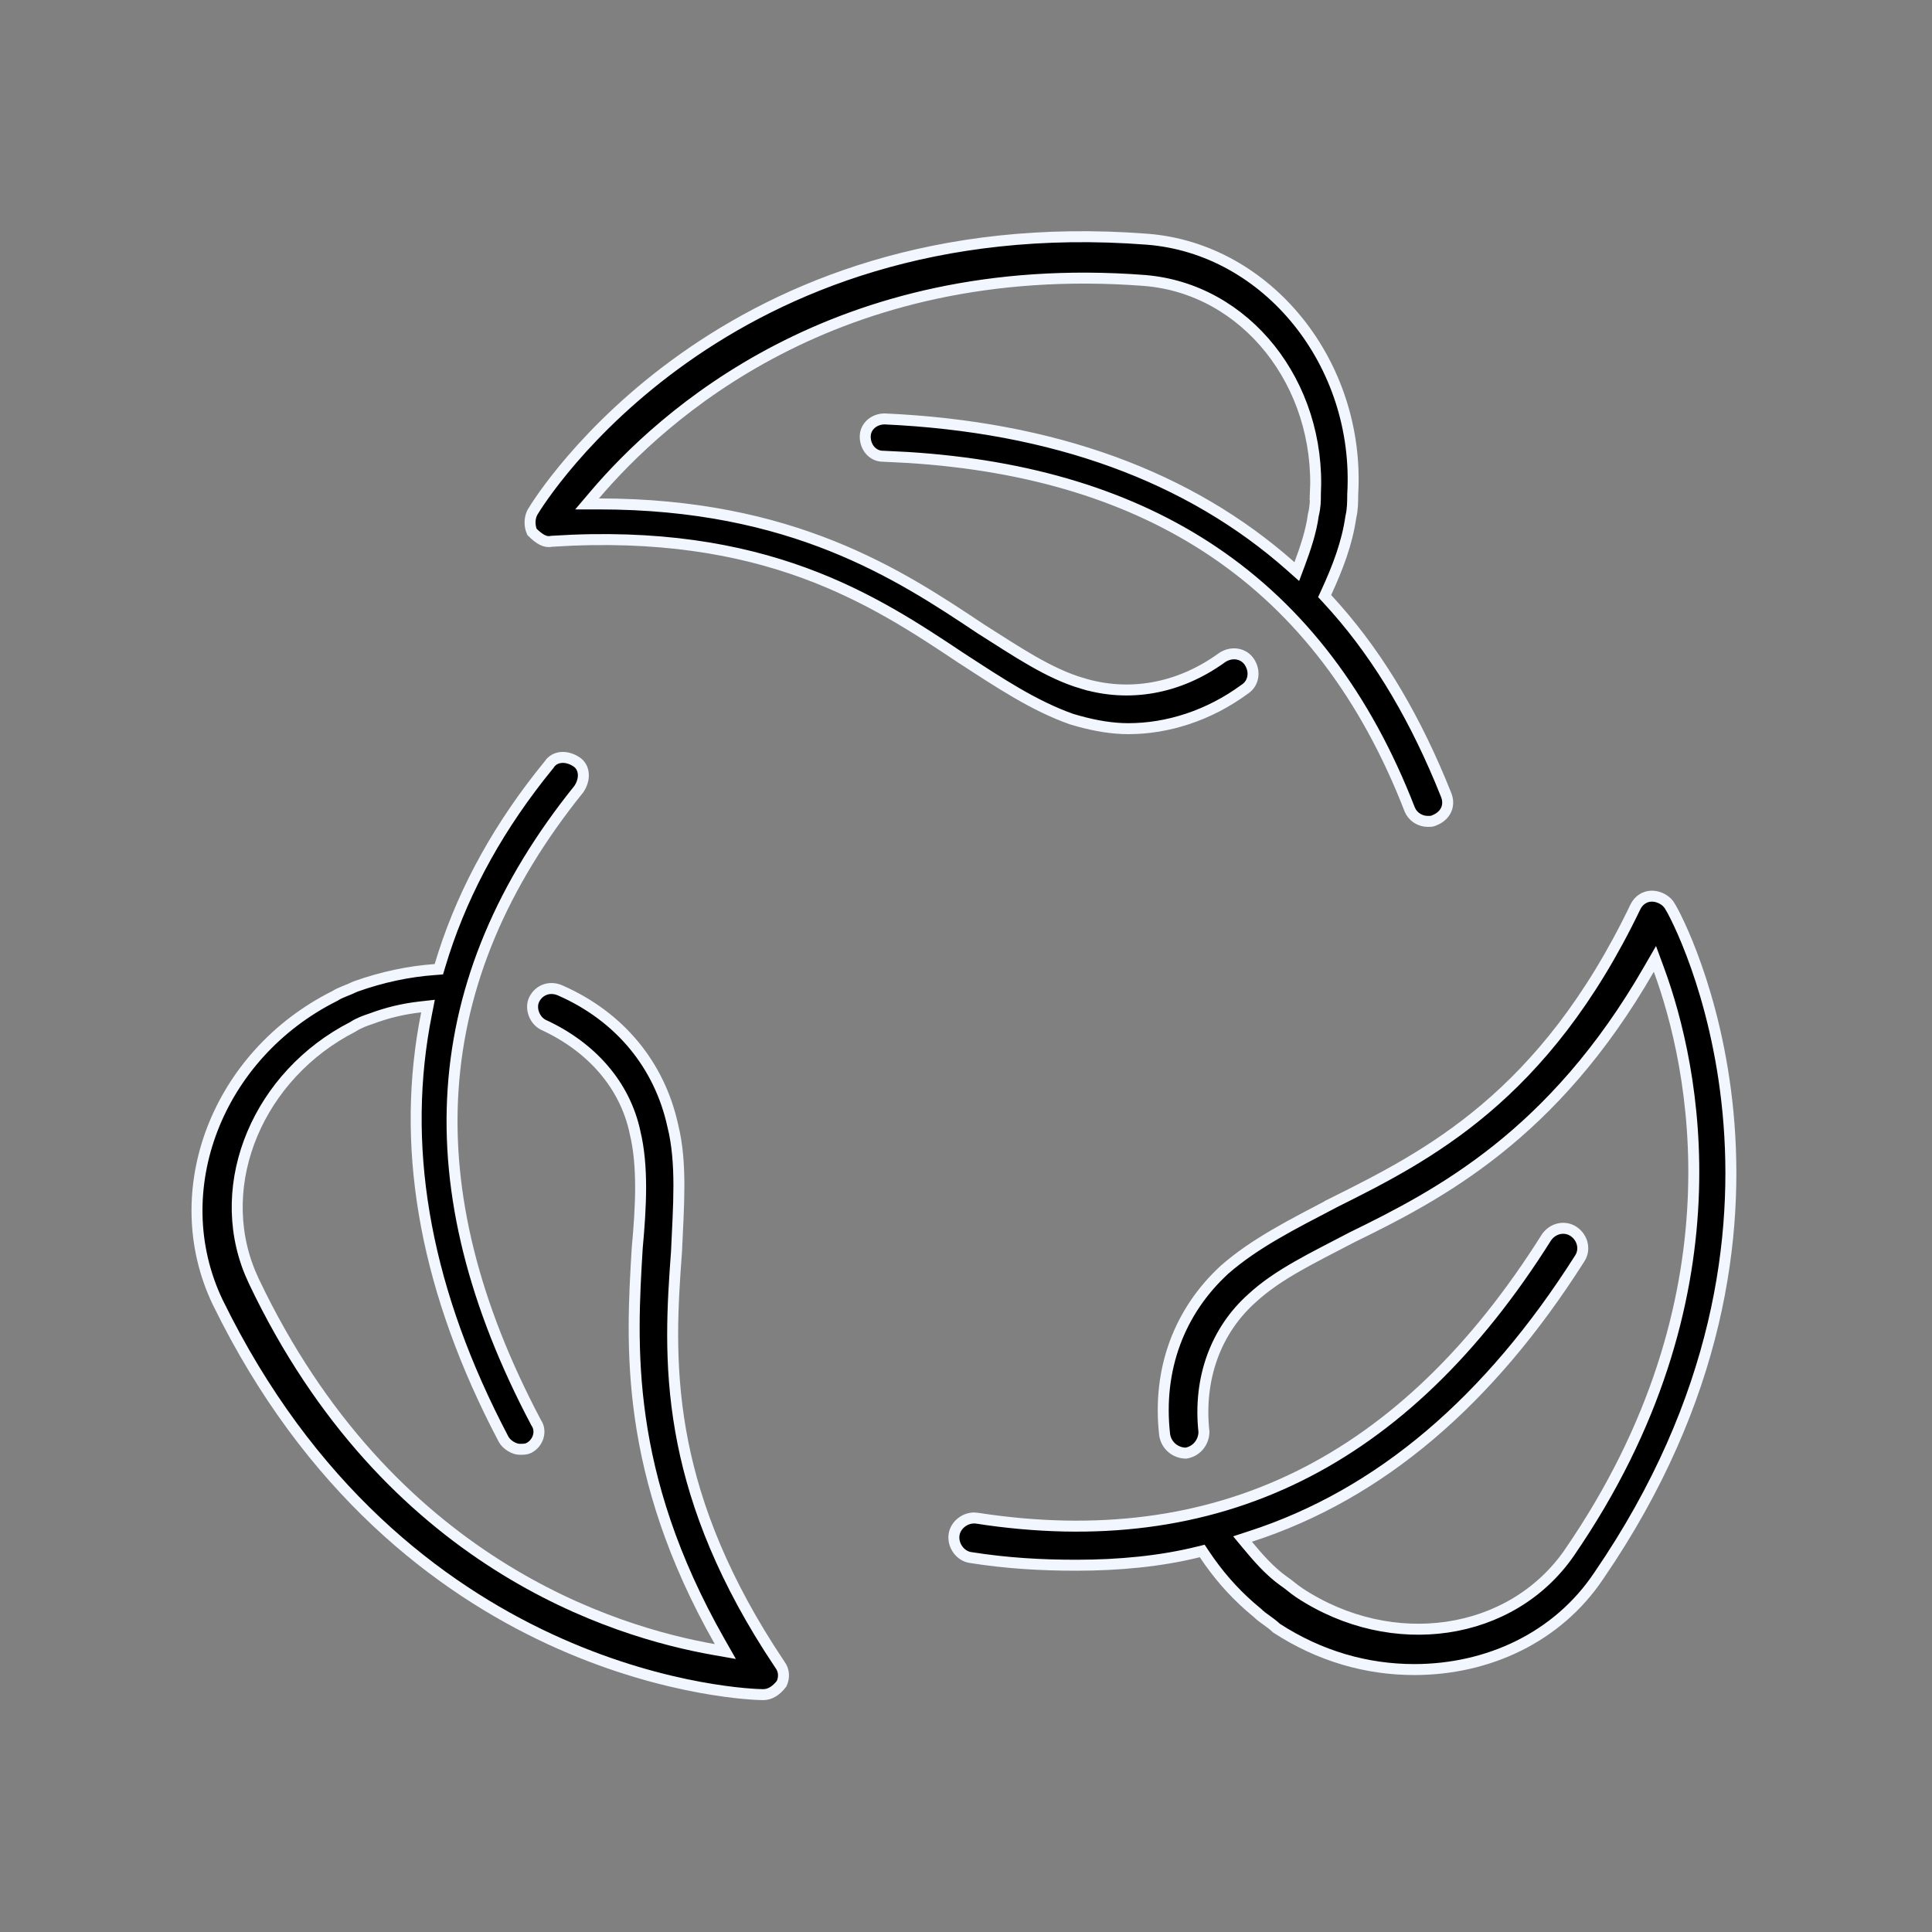
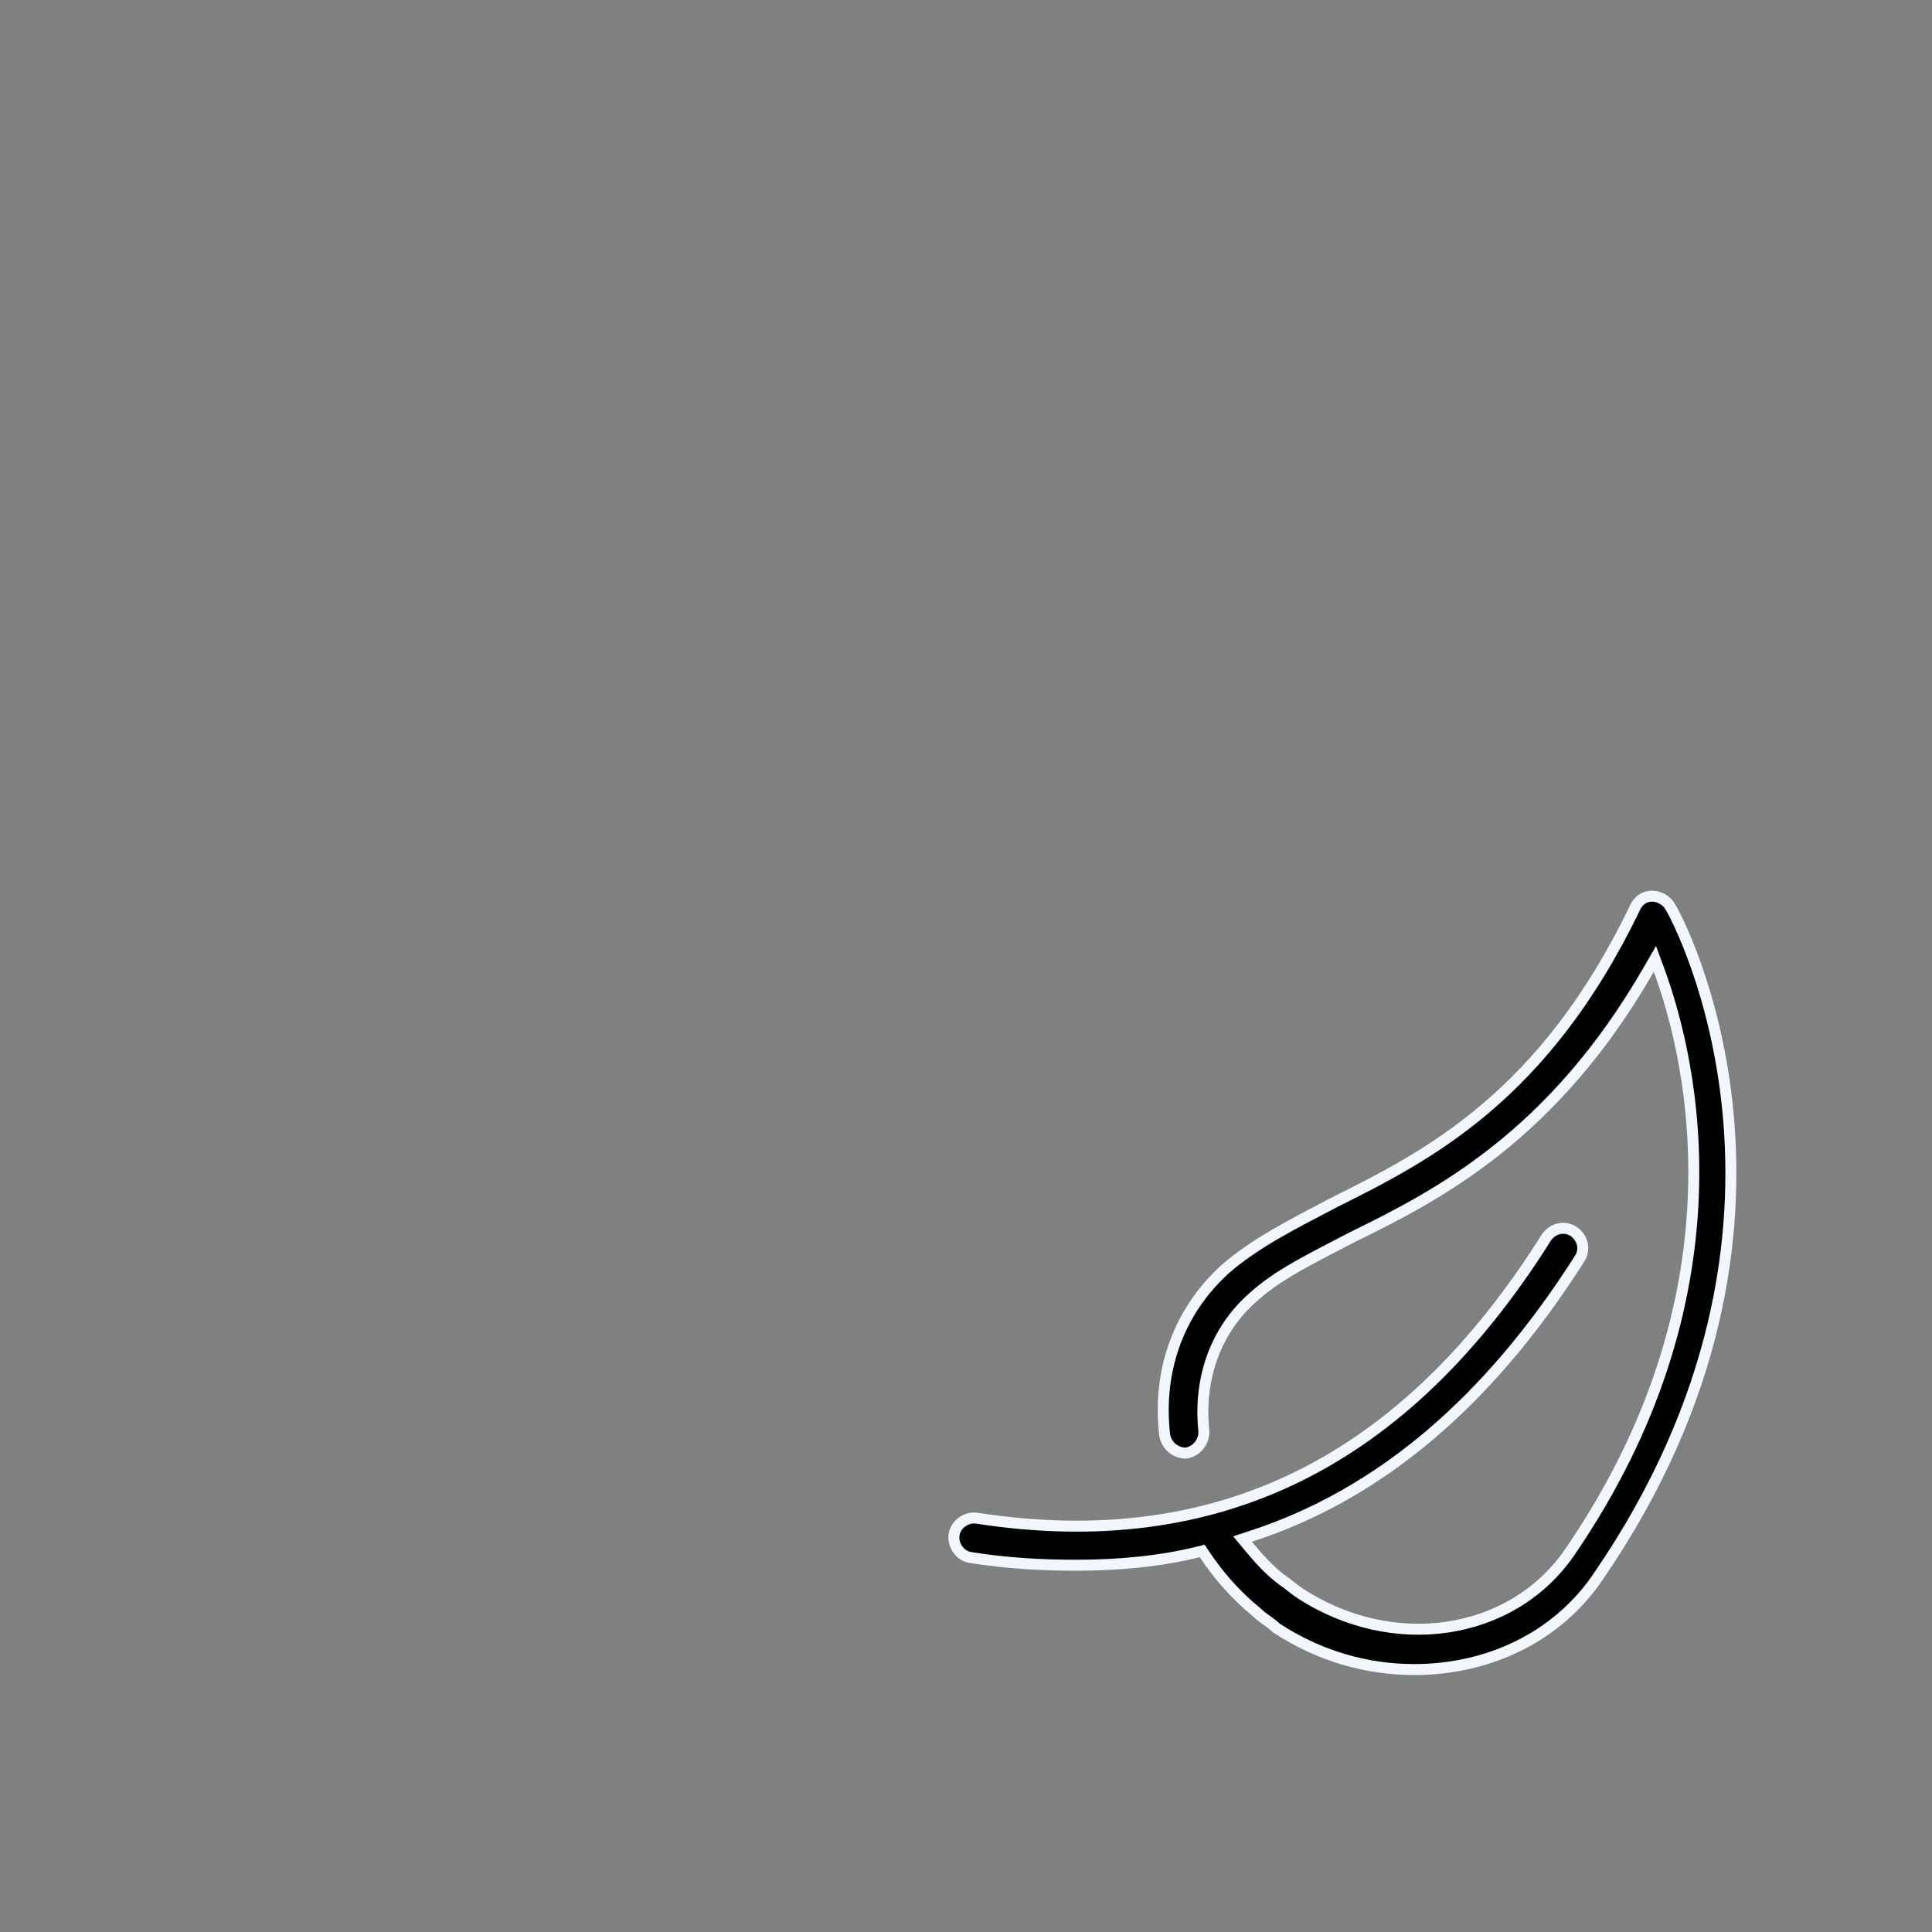
<svg xmlns="http://www.w3.org/2000/svg" fill="none" viewBox="0 0 88 88" height="88" width="88">
  <rect x="0" y="0" width="88" height="88" fill="#808080" stroke="none" />
-   <path stroke-width="0.5" stroke="#F1F6FF" fill="black" d="M24.245 23.348C24.636 22.672 32.933 9.416 52.253 10.896V10.896C57.731 11.325 61.96 16.558 61.615 22.513L61.614 22.52V22.527C61.614 22.798 61.613 23.206 61.534 23.523L61.531 23.535L61.529 23.548C61.358 24.744 60.929 25.862 60.405 26.998L60.335 27.15L60.449 27.273C62.57 29.558 64.237 32.305 65.59 35.523L65.856 36.172L65.858 36.178C65.966 36.428 65.962 36.666 65.88 36.863C65.797 37.061 65.628 37.237 65.374 37.346L65.36 37.352C65.289 37.387 65.247 37.399 65.212 37.405C65.17 37.412 65.125 37.413 65.032 37.413C64.729 37.413 64.429 37.252 64.269 36.986L64.209 36.866C62.214 31.724 59.259 27.809 55.273 25.125C51.536 22.61 46.909 21.187 41.35 20.837L40.226 20.781H40.217C39.764 20.781 39.41 20.392 39.41 19.887C39.41 19.436 39.797 19.084 40.298 19.081C47.996 19.432 54.184 21.705 58.795 25.794L59.067 26.035L59.194 25.695C59.455 24.999 59.724 24.195 59.819 23.468C59.915 23.084 59.915 22.794 59.915 22.527H59.914C60.177 17.492 56.757 13.139 52.116 12.774L52.115 12.773C38.016 11.709 30.112 18.985 27.09 22.541L26.74 22.953H27.28C36.093 22.953 40.971 26.175 44.654 28.631L44.659 28.635C46.314 29.68 47.76 30.674 49.298 31.127V31.126C51.397 31.764 53.673 31.398 55.667 29.951C56.098 29.664 56.64 29.75 56.904 30.145C57.192 30.576 57.106 31.119 56.71 31.383L56.7 31.39C55.07 32.591 53.186 33.19 51.393 33.19C50.651 33.19 49.904 33.059 49.148 32.852L48.824 32.76C47.103 32.155 45.549 31.12 43.785 29.974H43.784C41.805 28.654 39.562 27.165 36.606 26.087C33.646 25.008 29.981 24.343 25.152 24.653L25.136 24.654L25.119 24.658C24.828 24.716 24.571 24.561 24.233 24.23C24.11 23.955 24.112 23.617 24.245 23.348Z" />
-   <path stroke-width="0.5" stroke="#F1F6FF" fill="black" d="M25.023 34.81C25.269 34.441 25.798 34.395 26.261 34.703C26.629 34.949 26.676 35.476 26.368 35.938C22.874 40.279 20.961 44.809 20.639 49.603C20.316 54.402 21.586 59.442 24.418 64.796L24.425 64.808L24.432 64.818C24.686 65.201 24.504 65.744 24.088 65.952C23.972 66.01 23.853 66.014 23.671 66.014C23.553 66.013 23.4 65.967 23.254 65.875C23.108 65.784 22.99 65.662 22.927 65.535L22.925 65.531L22.596 64.893C19.269 58.304 18.248 52.062 19.429 46.16L19.495 45.825L19.156 45.863C18.343 45.954 17.615 46.134 16.893 46.405C16.639 46.49 16.356 46.585 16.071 46.772C11.802 48.954 9.696 53.856 11.39 57.968L11.565 58.363C17.684 71.222 27.981 74.334 32.516 75.134L33.039 75.226L32.776 74.764C28.413 67.084 28.761 61.247 29.024 56.861C29.2 54.931 29.293 53.136 28.931 51.598H28.93C28.469 49.399 26.914 47.673 24.749 46.679C24.336 46.471 24.138 45.913 24.335 45.52C24.528 45.133 24.959 44.925 25.417 45.074L25.509 45.109C28.252 46.31 30.044 48.533 30.643 51.269L30.645 51.276C31.073 52.992 30.902 54.967 30.814 57.013C30.638 59.388 30.46 62.075 31.004 65.174C31.515 68.085 32.662 71.35 35.029 75.068L35.52 75.818L35.527 75.829C35.722 76.088 35.73 76.415 35.601 76.69C35.364 77 35.083 77.189 34.76 77.189C34.104 77.189 18.865 76.69 10.307 60.093L9.904 59.29C7.507 54.236 9.899 48.041 15.247 45.367L15.261 45.36L15.274 45.352C15.383 45.279 15.515 45.221 15.68 45.155C15.832 45.094 16.012 45.024 16.192 44.935C17.402 44.504 18.611 44.247 19.817 44.161L19.989 44.148L20.039 43.982C20.937 40.963 22.448 38.093 24.575 35.372L25.017 34.82L25.023 34.81Z" />
  <path stroke-width="0.5" stroke="#F1F6FF" fill="black" d="M75.24 40.818C75.594 40.818 75.943 41.036 76.073 41.296L76.08 41.31L76.089 41.323C76.243 41.555 78.186 45.145 78.71 50.69C79.233 56.227 78.341 63.713 72.834 71.755L72.832 71.758C70.949 74.583 67.776 76.046 64.416 76.046C62.27 76.046 60.123 75.447 58.145 74.161C58.001 74.023 57.841 73.907 57.698 73.805C57.541 73.692 57.404 73.594 57.289 73.48L57.28 73.471L57.27 73.463L56.923 73.168C56.13 72.469 55.461 71.696 54.856 70.79L54.759 70.644L54.588 70.686C52.853 71.119 50.939 71.294 49.017 71.294C47.442 71.294 45.872 71.207 44.216 70.945H44.212C43.74 70.878 43.387 70.394 43.456 69.908C43.523 69.437 44.005 69.083 44.49 69.15V69.151C49.944 69.994 54.816 69.375 59.137 67.248C63.455 65.123 67.203 61.501 70.433 56.371C70.716 55.946 71.268 55.82 71.67 56.088C72.095 56.371 72.22 56.923 71.952 57.325L71.949 57.33C67.836 63.807 62.862 68.073 56.947 69.986L56.596 70.101L56.832 70.385C57.27 70.911 57.817 71.551 58.463 72.012L58.47 72.017C58.592 72.098 58.694 72.179 58.805 72.268C58.914 72.355 59.032 72.449 59.174 72.544L59.175 72.545C63.406 75.336 68.845 74.543 71.486 70.719V70.718C79.467 59.101 77.165 48.537 75.564 44.178L75.379 43.676L75.111 44.14C70.749 51.731 65.522 54.431 61.579 56.359L61.572 56.363C59.744 57.321 58.209 58.043 57.034 59.126C55.389 60.589 54.572 62.776 54.838 65.218C54.834 65.703 54.491 66.112 54.016 66.189C53.527 66.182 53.117 65.832 53.048 65.349C52.708 62.352 53.733 59.707 55.781 57.828C57.162 56.62 58.89 55.755 60.748 54.782L60.747 54.781C62.858 53.726 65.258 52.527 67.647 50.505C70.04 48.48 72.414 45.636 74.496 41.296C74.636 41.016 74.908 40.819 75.24 40.818Z" />
</svg>